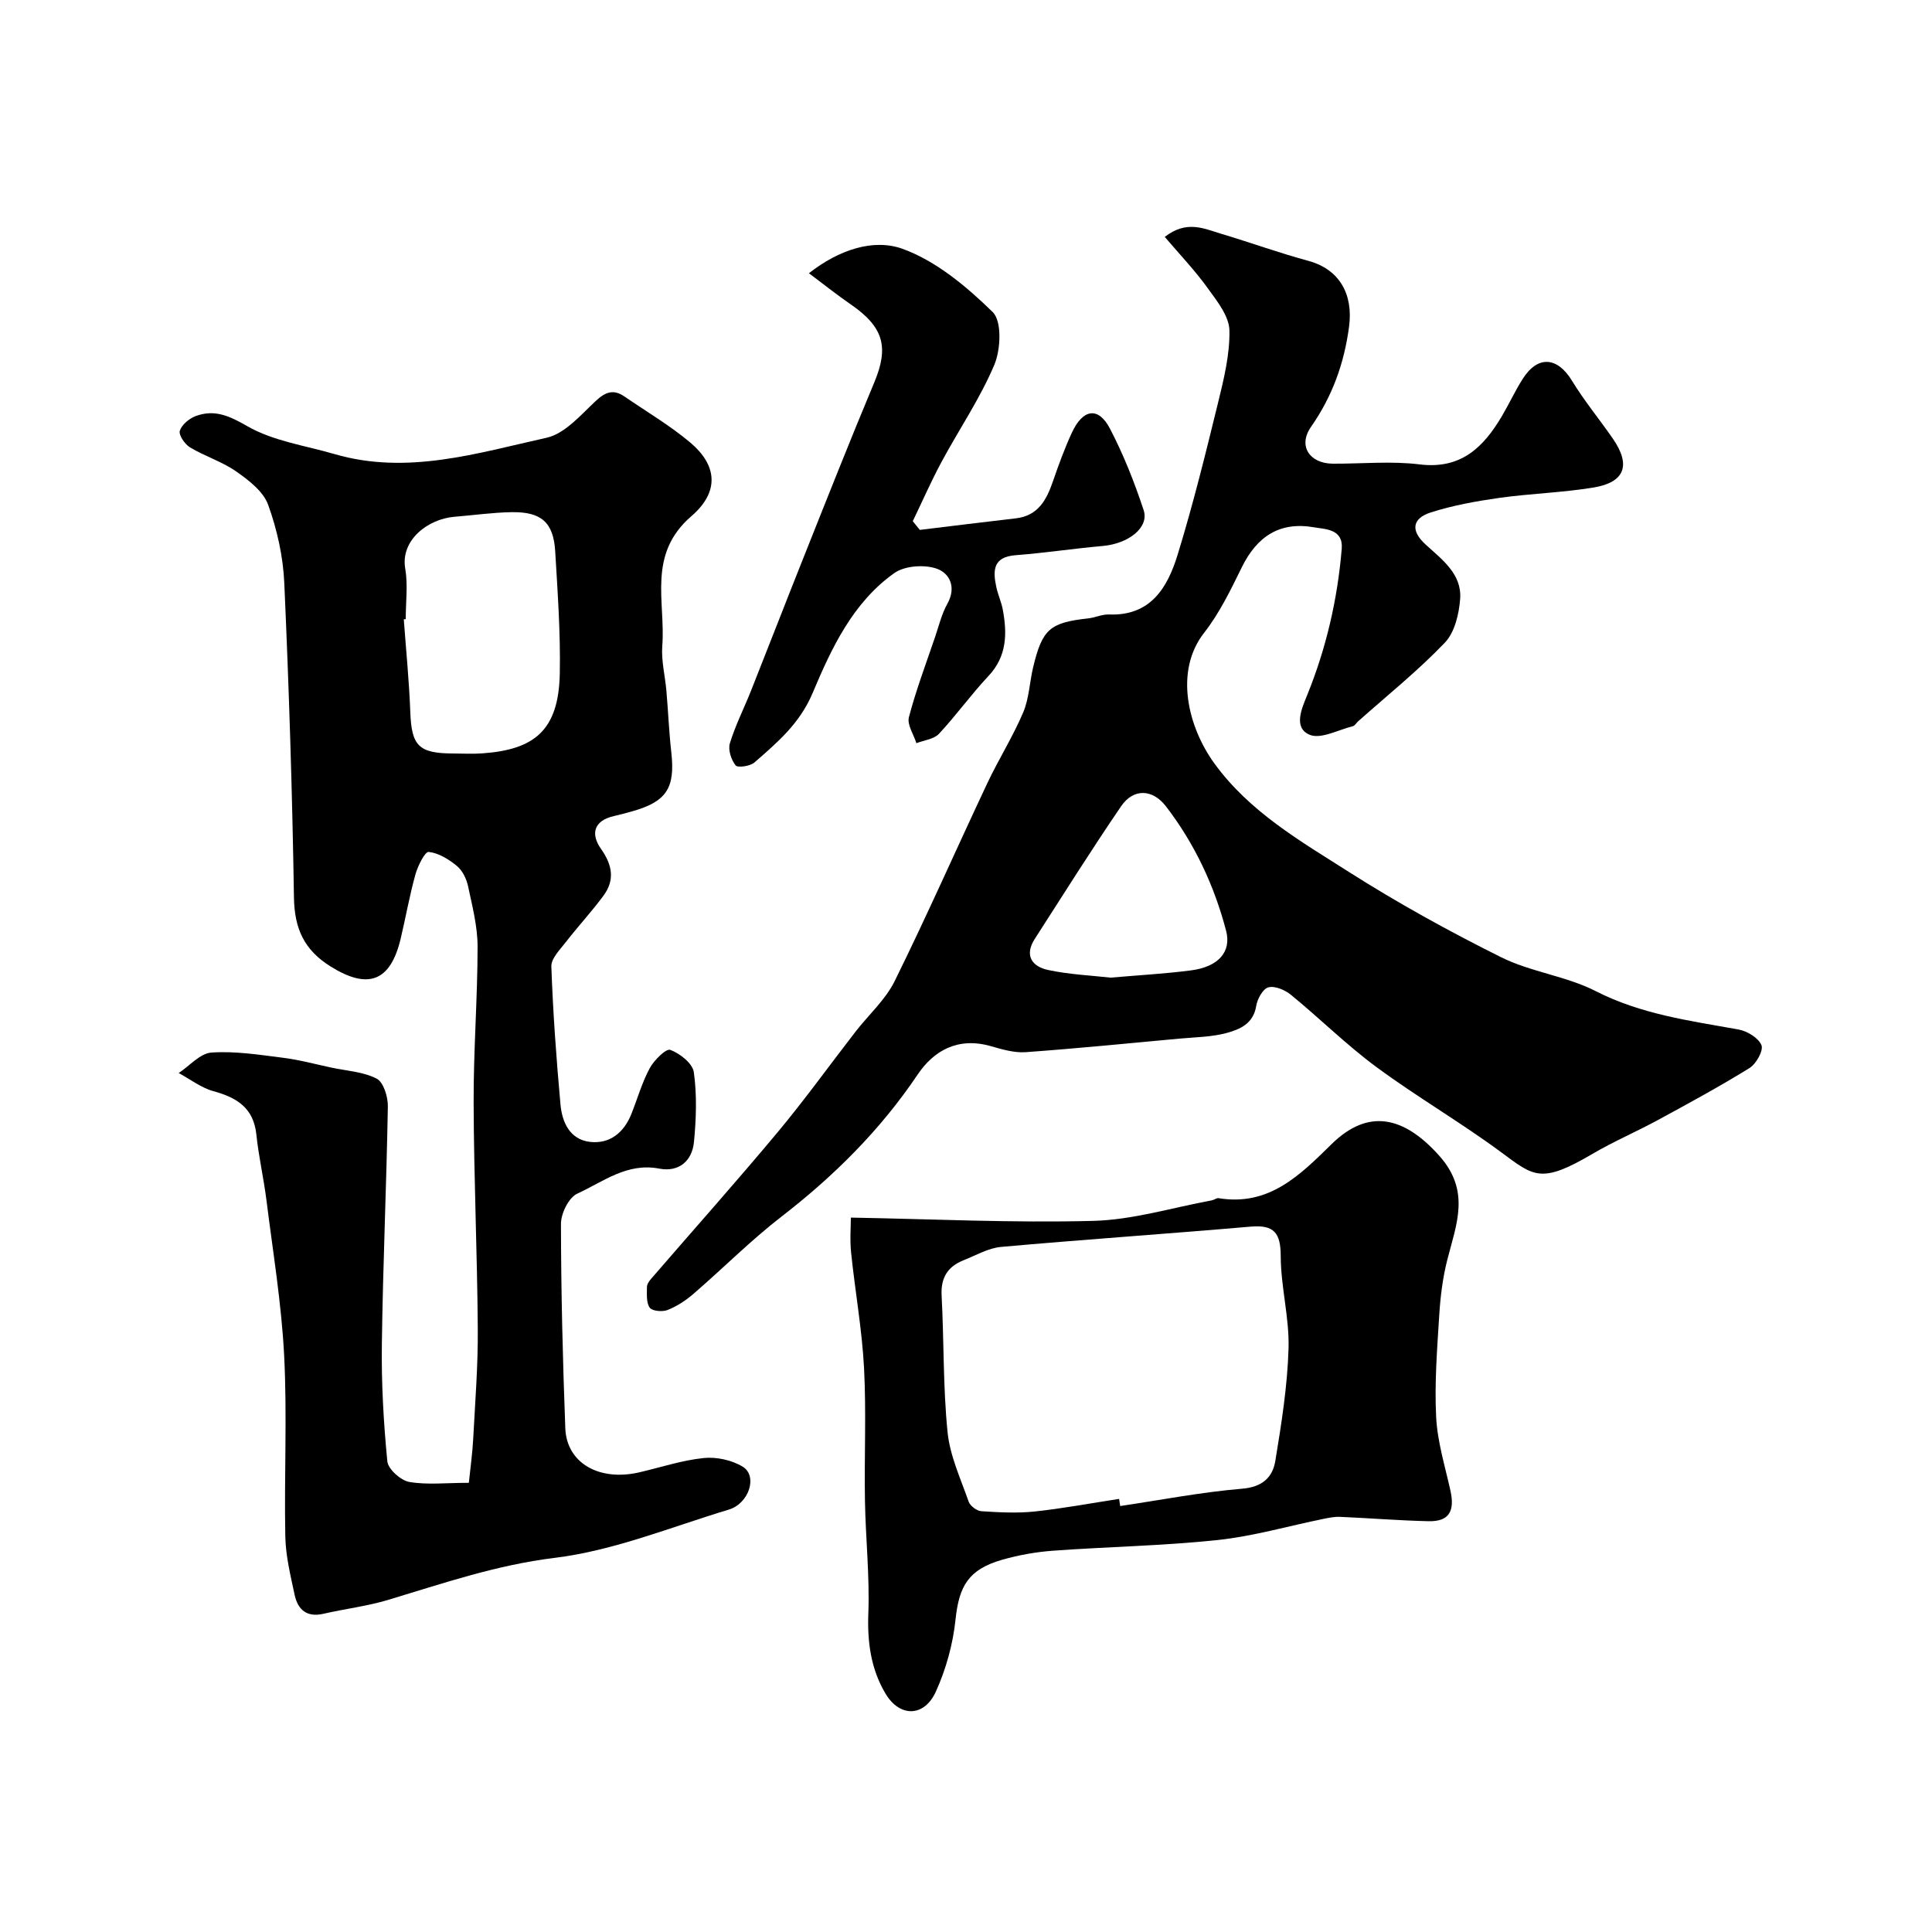
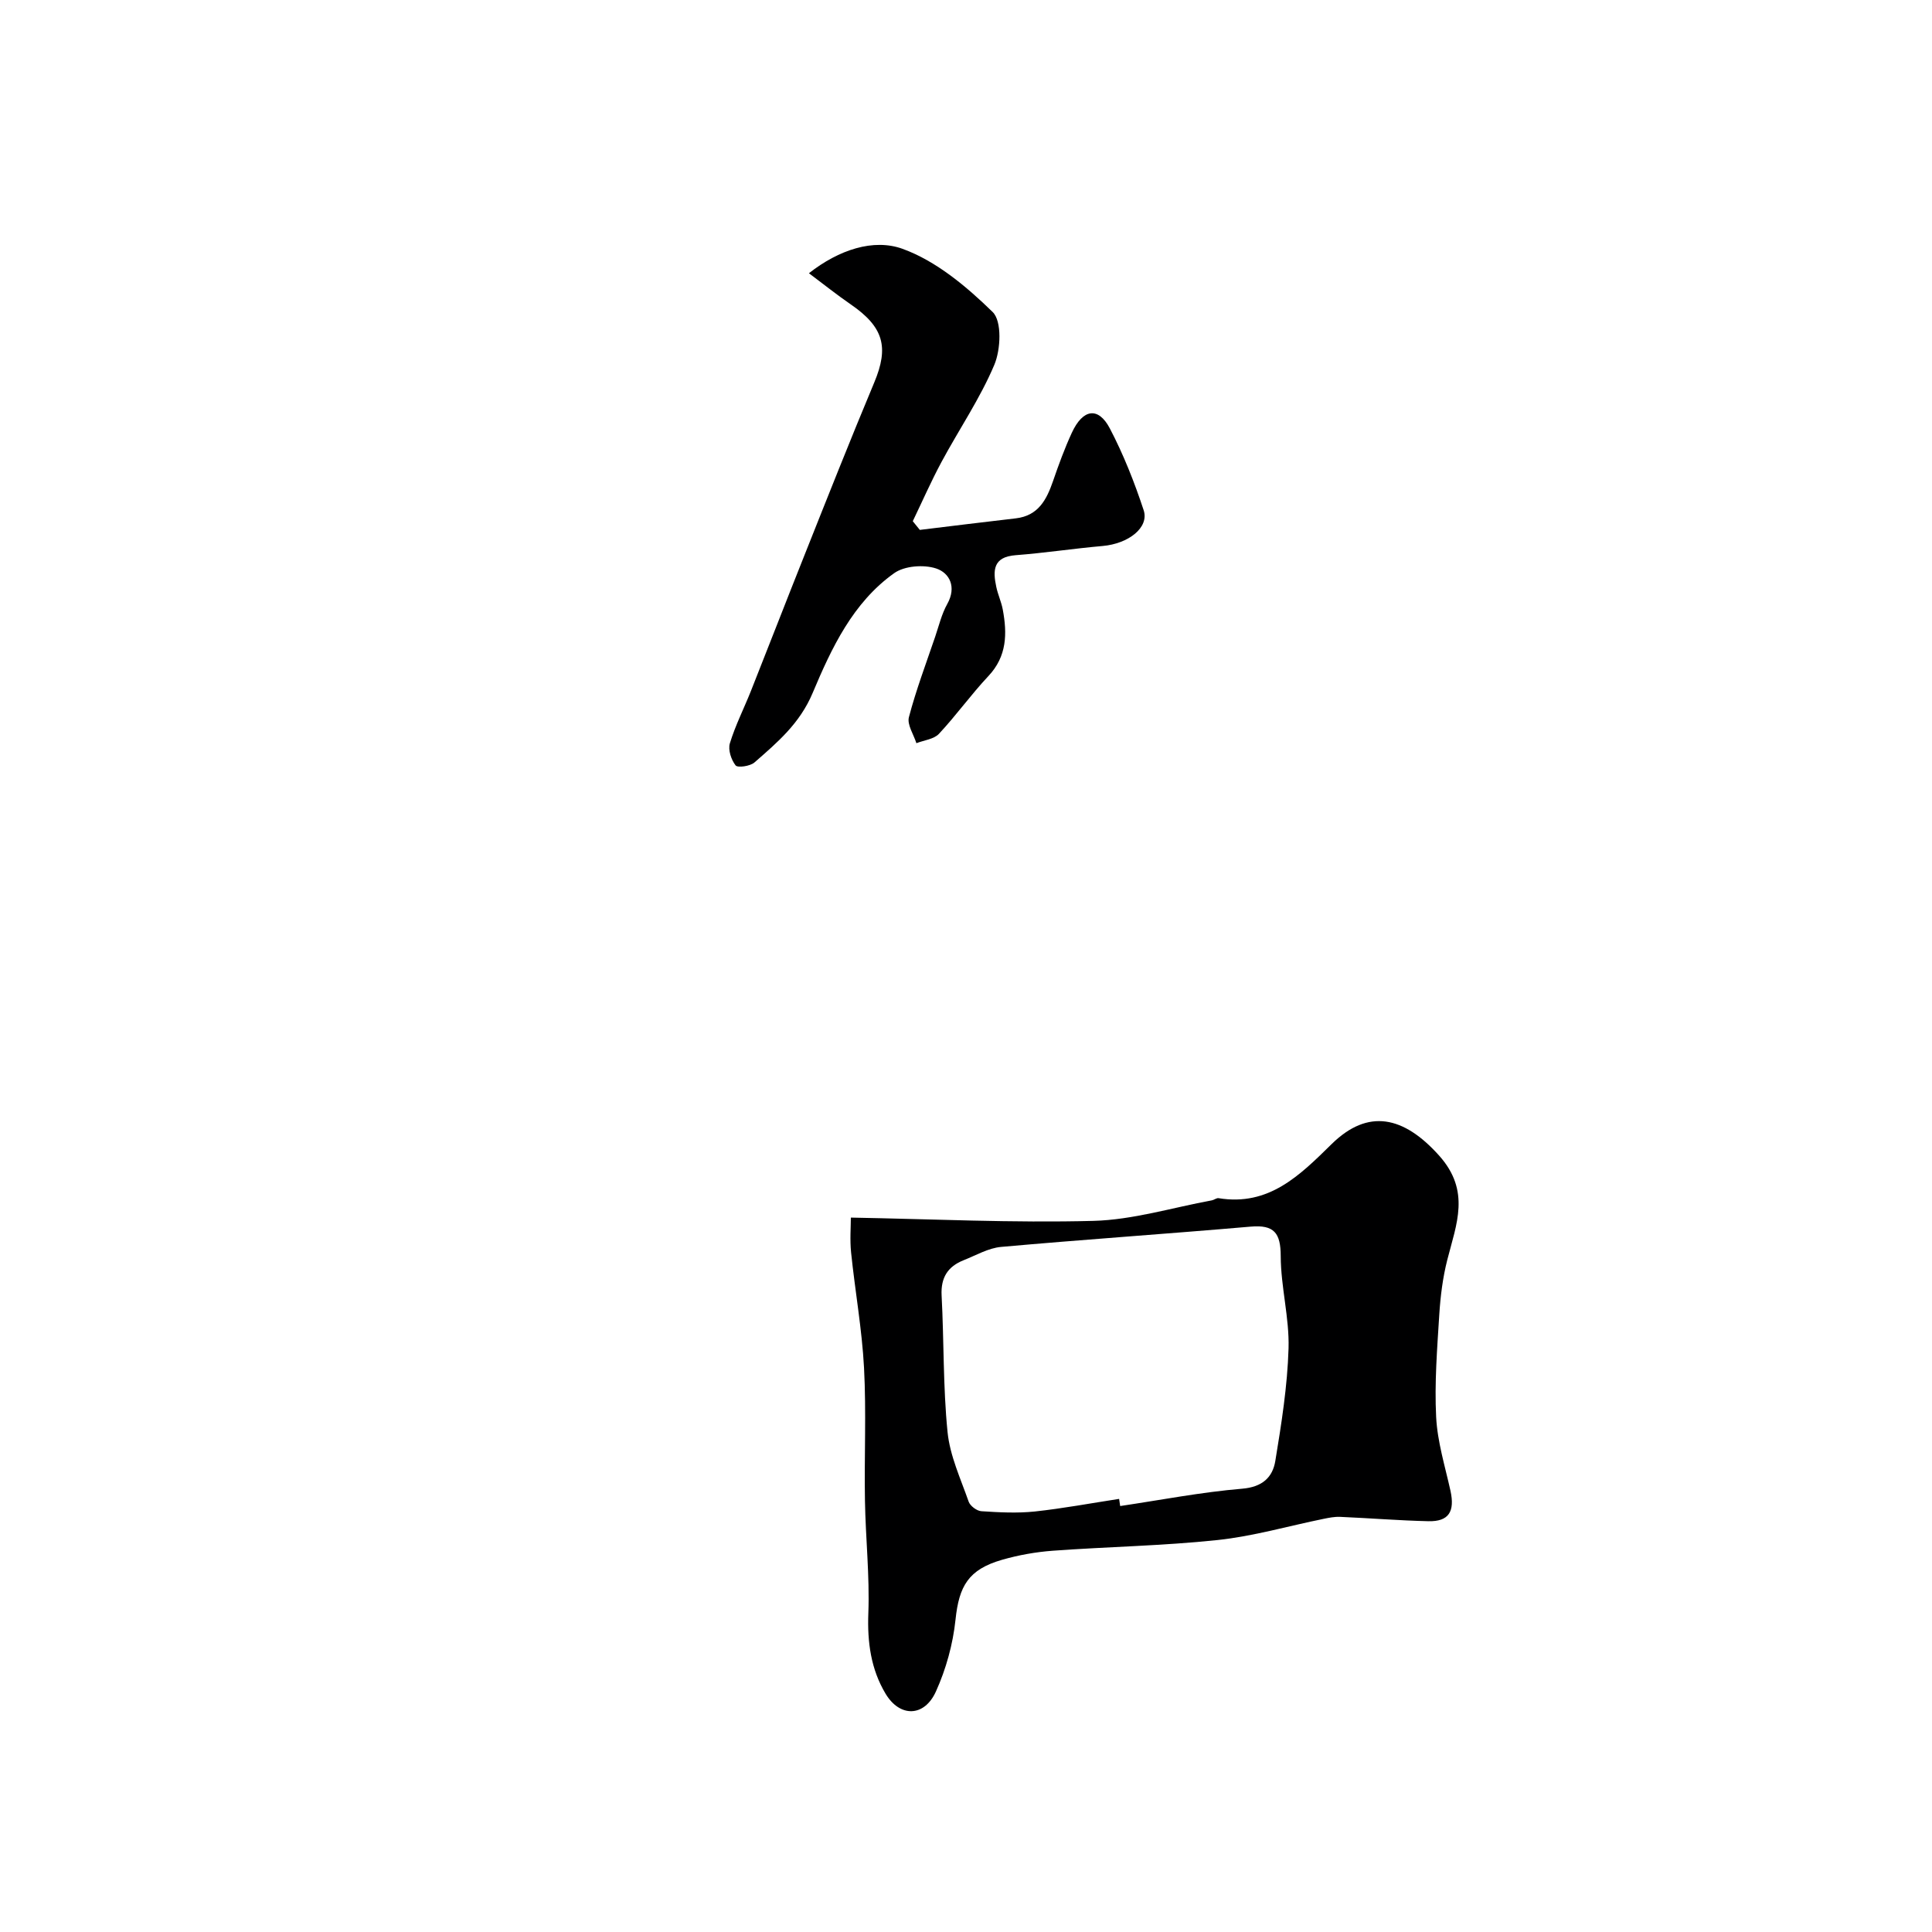
<svg xmlns="http://www.w3.org/2000/svg" enable-background="new 0 0 400 400" viewBox="0 0 400 400">
  <g fill="#000001">
-     <path d="m97.07 307c.34-3.29.75-6.19.9-9.09.4-7.6 1.01-15.2.95-22.8-.11-15.6-.81-31.2-.86-46.8-.04-10.77.81-21.53.82-32.3 0-4.18-1.09-8.38-1.97-12.51-.32-1.52-1.14-3.24-2.3-4.2-1.68-1.39-3.8-2.7-5.86-2.92-.76-.08-2.25 2.89-2.74 4.66-1.22 4.37-2 8.86-3.05 13.28-2.13 8.96-6.78 10.6-14.51 5.78-5.5-3.43-7.49-7.85-7.59-14.28-.34-21.7-1.03-43.41-2-65.09-.24-5.47-1.48-11.06-3.34-16.21-.99-2.76-4-5.08-6.6-6.9-2.91-2.04-6.48-3.14-9.56-4.98-1.08-.65-2.4-2.56-2.13-3.44.39-1.27 1.96-2.57 3.32-3.07 3.91-1.42 6.93-.03 10.68 2.12 5.34 3.07 11.94 3.99 18.02 5.76 15.04 4.39 29.51-.18 43.92-3.38 3.76-.84 7.03-4.66 10.11-7.56 2.04-1.92 3.71-2.56 6.02-.97 4.57 3.14 9.41 5.98 13.63 9.54 5.4 4.55 6.22 10.05.21 15.23-9.2 7.94-5.32 17.69-6.02 26.84-.24 3.06.58 6.19.85 9.3.37 4.26.54 8.54 1.02 12.79.82 7.34-.99 10.18-8.09 12.17-1.25.35-2.5.7-3.76.98-4.23.95-4.89 3.72-2.71 6.8 2.35 3.33 2.91 6.43.52 9.68-2.44 3.31-5.25 6.33-7.77 9.58-1.22 1.58-3.09 3.43-3.03 5.1.34 9.53 1.03 19.05 1.89 28.55.33 3.67 1.93 7.25 6.07 7.75 4.11.49 7.05-1.89 8.6-5.75 1.27-3.17 2.2-6.52 3.81-9.5.89-1.66 3.39-4.12 4.25-3.8 2 .74 4.63 2.81 4.88 4.63.66 4.73.49 9.65.03 14.43-.38 3.95-3.13 6.31-7.19 5.53-6.66-1.29-11.62 2.73-16.97 5.18-1.77.81-3.39 4.11-3.38 6.27.02 14.1.37 28.2.9 42.3.27 7.22 7.02 11.05 15.33 9.13 4.44-1.03 8.83-2.5 13.33-2.96 2.64-.27 5.83.42 8.08 1.8 3.12 1.92 1.31 7.61-2.9 8.88-11.96 3.61-23.8 8.49-36.04 9.99-12.07 1.47-23.14 5.29-34.51 8.71-4.34 1.3-8.91 1.84-13.34 2.86-3.49.81-5.34-.85-6-3.95-.84-3.97-1.84-8.01-1.92-12.03-.25-12.49.4-25.02-.24-37.49-.55-10.76-2.33-21.47-3.67-32.19-.57-4.53-1.61-9-2.08-13.53-.57-5.54-4.03-7.67-8.88-9-2.55-.7-4.81-2.47-7.2-3.76 2.26-1.49 4.43-4.08 6.78-4.24 4.89-.34 9.9.46 14.82 1.08 3.36.42 6.66 1.32 9.98 2.03 3.17.68 6.61.85 9.4 2.29 1.42.73 2.35 3.76 2.32 5.73-.28 16.4-1.02 32.8-1.24 49.21-.11 8.09.35 16.22 1.13 24.28.16 1.63 2.76 3.96 4.54 4.28 3.73.64 7.63.18 12.34.18zm-13.07-178.81c-.13.01-.26.02-.4.03.47 6.41 1.11 12.82 1.35 19.24.26 6.95 1.72 8.52 8.87 8.54 2 .01 4 .12 5.99-.02 10.89-.76 15.86-4.8 16.09-16.56.16-8.41-.45-16.85-.95-25.26-.36-6.02-2.88-8.23-9.07-8.12-3.93.07-7.84.63-11.76.95-5.55.44-11.24 4.87-10.22 10.73.58 3.4.1 6.97.1 10.47z" />
-     <path d="m241.15 49.05c4.52-3.53 8.11-1.72 11.62-.67 6.05 1.81 12 3.97 18.09 5.62 6.46 1.75 9.34 6.9 8.45 13.63-1.02 7.64-3.46 14.41-7.88 20.75-2.75 3.93-.3 7.59 4.52 7.62 6 .03 12.07-.58 17.98.15 8.57 1.05 13.22-3.56 17.03-10.01 1.49-2.52 2.72-5.21 4.29-7.68 3.13-4.94 7.19-4.6 10.22.38 2.54 4.17 5.69 7.97 8.47 12 3.75 5.43 2.5 9.01-3.98 10.09-6.45 1.07-13.05 1.24-19.53 2.15-4.79.68-9.63 1.55-14.22 3.02-3.7 1.19-4.31 3.65-1.07 6.62 3.36 3.09 7.54 6.08 7.17 11.25-.23 3.14-1.13 6.96-3.18 9.1-5.57 5.82-11.91 10.9-17.94 16.27-.37.33-.67.9-1.09 1.01-3.03.75-6.68 2.77-8.99 1.76-3.4-1.47-1.58-5.47-.47-8.2 3.95-9.74 6.28-19.84 7.15-30.28.35-4.15-3.47-4.06-5.7-4.45-7.09-1.25-11.82 1.83-14.99 8.27-2.29 4.67-4.61 9.48-7.79 13.55-6.25 7.99-3.34 19.58 2.15 27.11 7.28 9.99 17.71 15.99 27.74 22.37 10.17 6.47 20.79 12.33 31.58 17.7 6.17 3.07 13.46 3.89 19.59 7.02 9.4 4.8 19.46 6.13 29.54 7.94 1.81.32 4.15 1.73 4.78 3.25.45 1.1-1.09 3.89-2.48 4.74-6.21 3.84-12.64 7.33-19.07 10.82-4.43 2.4-9.09 4.39-13.42 6.94-10.65 6.26-12.13 4.7-18.88-.3-8.38-6.2-17.45-11.46-25.84-17.65-6.21-4.58-11.73-10.07-17.72-14.97-1.23-1.01-3.33-1.91-4.68-1.55-1.14.3-2.29 2.42-2.52 3.87-.58 3.64-3.37 4.83-6.09 5.57-3.12.85-6.48.87-9.74 1.17-10.62.98-21.24 2.04-31.87 2.81-2.36.17-4.85-.56-7.18-1.23-6.89-1.99-11.89.94-15.2 5.85-7.73 11.49-17.31 21.01-28.22 29.44-6.37 4.93-12.09 10.7-18.21 15.98-1.58 1.37-3.42 2.57-5.35 3.34-1.06.42-3.18.24-3.7-.48-.75-1.04-.57-2.81-.58-4.27 0-.57.45-1.23.87-1.71 8.71-10.09 17.59-20.04 26.13-30.27 5.65-6.77 10.8-13.94 16.2-20.91 2.71-3.49 6.18-6.58 8.09-10.45 6.67-13.51 12.75-27.32 19.17-40.95 2.34-4.96 5.3-9.64 7.44-14.68 1.23-2.9 1.32-6.27 2.07-9.39 1.89-7.87 3.47-9.21 11.39-10.08 1.45-.16 2.88-.86 4.29-.81 8.64.35 12.14-5.59 14.21-12.32 3.2-10.4 5.81-21 8.4-31.58 1.2-4.89 2.43-9.94 2.34-14.89-.05-2.86-2.4-5.9-4.27-8.46-2.7-3.8-5.94-7.2-9.12-10.92zm-11.21 153.36c5.8-.51 11.24-.8 16.62-1.5 5.73-.74 8.43-3.86 7.29-8.21-2.46-9.38-6.52-18.03-12.44-25.74-2.76-3.6-6.72-3.81-9.3-.03-6.15 9.01-11.96 18.26-17.86 27.44-2.24 3.48-.57 5.77 2.82 6.47 4.31.92 8.77 1.11 12.87 1.57z" />
    <path d="m176.16 252.09c16.83.3 33.54 1.12 50.21.68 8.21-.22 16.36-2.75 24.53-4.25.48-.09.97-.52 1.39-.45 10.43 1.71 16.84-4.75 23.42-11.21 7.55-7.41 14.92-5.79 22.25 2.4 6.57 7.35 3.56 14.17 1.68 21.6-.93 3.66-1.41 7.49-1.65 11.27-.44 7.08-1.01 14.2-.65 21.26.26 5.12 1.84 10.18 2.96 15.24.95 4.32-.34 6.42-4.57 6.32-6.1-.14-12.18-.64-18.28-.9-1.13-.05-2.29.18-3.41.41-7.32 1.49-14.58 3.61-21.97 4.39-11.31 1.2-22.72 1.38-34.08 2.21-3.54.26-7.12.9-10.53 1.88-6.97 2.01-8.9 5.44-9.63 12.38-.53 5.07-1.96 10.25-4.06 14.89-2.41 5.32-7.47 5.38-10.42.46-3.04-5.08-3.8-10.67-3.57-16.68.29-7.74-.57-15.52-.7-23.29-.16-9.16.29-18.35-.19-27.48-.42-7.99-1.86-15.92-2.68-23.9-.27-2.63-.05-5.3-.05-7.23zm55.54 58.24c.07.49.15.98.22 1.48 8.41-1.25 16.8-2.88 25.26-3.59 4.19-.35 6.3-2.36 6.86-5.74 1.27-7.72 2.51-15.52 2.74-23.32.18-6.34-1.6-12.72-1.62-19.08-.01-4.81-1.36-6.54-6.22-6.12-17.22 1.49-34.47 2.66-51.68 4.2-2.64.24-5.19 1.74-7.74 2.75-3.29 1.3-4.76 3.6-4.57 7.3.5 9.42.29 18.91 1.23 28.28.49 4.91 2.71 9.66 4.37 14.41.31.89 1.69 1.92 2.63 1.98 3.67.24 7.4.44 11.05.06 5.85-.63 11.65-1.72 17.47-2.61z" />
    <path d="m167.48 56.57c6.2-4.87 13.37-7.23 19.39-5.05 6.95 2.52 13.24 7.8 18.65 13.08 1.94 1.89 1.68 7.77.34 10.94-2.95 6.99-7.31 13.37-10.93 20.1-2.15 4-3.98 8.17-5.95 12.27.49.6.97 1.2 1.46 1.8 6.62-.8 13.23-1.63 19.86-2.39 4.68-.54 6.39-3.87 7.73-7.75 1.16-3.37 2.39-6.74 3.88-9.97 2.29-4.96 5.48-5.45 7.87-.9 2.82 5.39 5.09 11.13 7 16.92 1.19 3.6-3.14 6.95-8.48 7.42-6.03.53-12.03 1.45-18.06 1.91-4.67.36-4.69 3.19-3.97 6.56.33 1.58 1.04 3.09 1.34 4.67.93 4.98.89 9.69-2.97 13.79-3.59 3.82-6.66 8.13-10.24 11.96-1.05 1.12-3.08 1.32-4.67 1.94-.57-1.81-1.96-3.84-1.55-5.39 1.48-5.63 3.55-11.1 5.43-16.63.78-2.3 1.35-4.73 2.52-6.82 1.95-3.49.48-6.42-2.33-7.34-2.57-.84-6.53-.54-8.66.97-8.57 6.09-12.99 15.54-16.89 24.81-2.66 6.33-7.31 10.25-12.05 14.39-.89.78-3.48 1.14-3.9.61-.91-1.16-1.6-3.23-1.19-4.57 1.13-3.71 2.92-7.22 4.36-10.84 3.72-9.36 7.35-18.76 11.09-28.12 4.75-11.94 9.48-23.89 14.44-35.74 3.08-7.35 1.96-11.49-4.89-16.2-2.81-1.93-5.48-4.07-8.63-6.43z" />
  </g>
</svg>